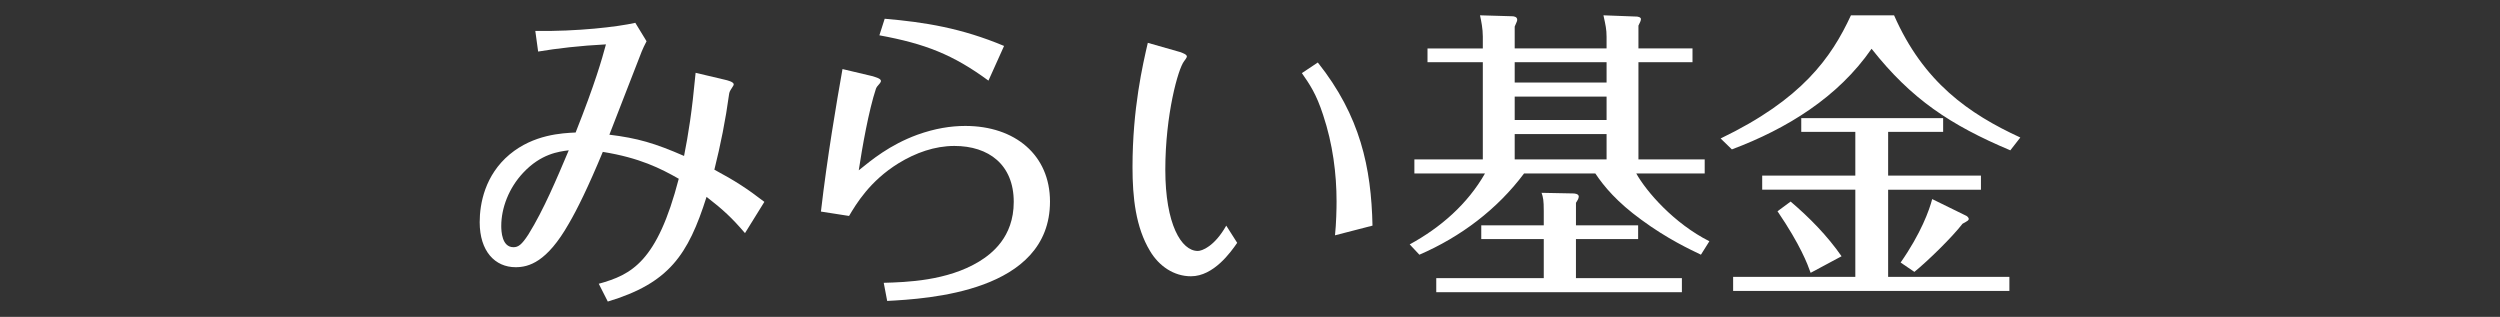
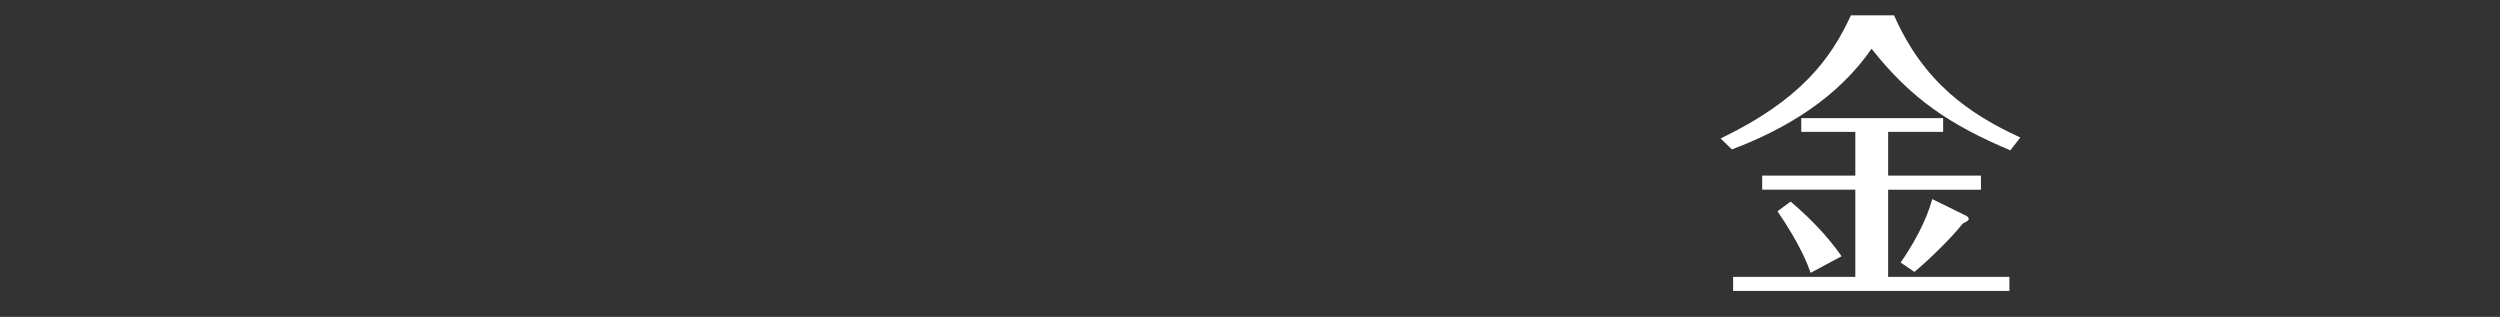
<svg xmlns="http://www.w3.org/2000/svg" version="1.1" id="レイヤー_1" x="0px" y="0px" width="312px" height="39.545px" viewBox="-59.865 -1.911 312 39.545" enable-background="new -59.865 -1.911 312 39.545" xml:space="preserve">
  <rect x="-59.865" y="-1.911" width="312" height="39.545" fill="#333333" stroke="none" />
  <g>
-     <path fill="#FFFFFF" d="M14.86,33.502c4.095-1.131,7.293-2.729,9.984-13.104c-2.263-1.287-4.875-2.613-9.479-3.354   c-1.833,4.407-3.198,7.177-4.251,8.971c-2.73,4.797-4.992,5.421-6.63,5.421C1.911,31.436,0,29.446,0,25.819   c0-2.34,0.663-5.889,3.744-8.463c3.003-2.496,6.553-2.652,8.229-2.73C14.431,8.424,15.25,5.5,15.757,3.627   c-3.158,0.156-6.161,0.507-8.463,0.897L6.942,1.95c5.227,0.078,10.257-0.507,12.479-1.014l1.404,2.301   c-0.156,0.312-0.468,0.858-0.896,2.028c-1.054,2.651-2.691,6.98-3.744,9.634c3.51,0.429,5.654,1.053,9.32,2.652   c0.547-2.77,0.976-5.422,1.443-10.375l3.627,0.857c0.352,0.078,1.131,0.273,1.131,0.585c0,0.078-0.039,0.156-0.194,0.39   c-0.312,0.469-0.352,0.586-0.391,0.858c-0.429,3.159-1.053,6.279-1.833,9.399c2.613,1.403,4.057,2.34,6.24,4.017l-2.418,3.9   c-1.638-1.911-2.73-2.926-4.797-4.524c-2.301,7.254-4.681,10.764-12.325,13.065L14.86,33.502z M5.421,19.657   c-1.794,1.911-2.729,4.407-2.729,6.63c0,0.663,0.078,2.652,1.521,2.652c0.585,0,1.015-0.273,1.872-1.6   c1.911-3.081,3.511-6.902,5.031-10.491C9.868,17.005,7.645,17.278,5.421,19.657z" />
-     <path fill="#FFFFFF" d="M49.062,7.605c0.312,0.117,1.014,0.272,1.014,0.585c0,0.117-0.078,0.195-0.117,0.272   c-0.351,0.391-0.429,0.508-0.507,0.702c-0.896,2.691-1.716,7.332-2.145,10.18c1.599-1.287,3.821-3.159,7.332-4.446   c2.184-0.78,4.134-1.092,5.967-1.092c6.201,0,10.568,3.627,10.568,9.438c0,11.312-15.327,12.129-20.319,12.402l-0.43-2.263   c2.809-0.077,7.917-0.233,11.896-2.651c1.521-0.937,4.329-3.003,4.329-7.449c0-4.641-3.12-6.98-7.41-6.98   c-2.457,0-4.836,0.857-6.942,2.145c-3.627,2.223-5.343,5.148-6.2,6.591l-3.511-0.546c0.78-6.748,1.95-13.612,2.691-17.785   L49.062,7.605z M50.545,0.429c5.031,0.429,9.595,1.17,14.898,3.393l-1.95,4.329c-4.407-3.237-7.878-4.603-13.611-5.655   L50.545,0.429z" />
-     <path fill="#FFFFFF" d="M87.478,4.603c0.272,0.117,0.779,0.272,0.779,0.546c0,0.117-0.233,0.429-0.351,0.585   c-0.741,0.936-2.34,6.669-2.34,13.534c0,6.786,1.989,10.14,4.056,10.14c0.507,0,2.067-0.546,3.549-3.159l1.365,2.146   c-0.78,1.131-2.925,4.173-5.771,4.173c-2.106,0-3.979-1.248-5.109-3.159c-1.794-2.964-2.184-6.708-2.184-10.452   c0-7.333,1.286-12.832,1.91-15.522L87.478,4.603z M104.599,5.889c5.304,6.669,6.669,13.104,6.824,20.358l-4.68,1.209   c0.156-1.481,0.195-3.354,0.195-4.212c0-3.471-0.468-7.176-1.677-10.803c-0.858-2.652-1.678-3.822-2.652-5.228L104.599,5.889z" />
-     <path fill="#FFFFFF" d="M140.635,4.134V2.691c0-0.937-0.117-1.443-0.391-2.691l4.134,0.156c0.156,0,0.546,0.078,0.546,0.312   c0,0.194-0.116,0.429-0.312,0.818v2.847h6.747V5.85h-6.747v12.13h8.269v1.755h-8.542c1.287,2.301,4.72,6.24,9.126,8.463   l-1.053,1.677c-1.287-0.624-4.173-1.95-7.449-4.368c-3.003-2.184-4.641-4.134-5.732-5.771h-8.893   c-3.354,4.485-7.917,7.917-13.064,10.141l-1.209-1.287c3.86-2.105,7.215-5.03,9.398-8.854h-8.813V17.98h8.541V5.851h-6.903V4.134   h6.903V2.652c0-0.975-0.195-1.95-0.352-2.652l4.018,0.117c0.233,0,0.624,0.078,0.624,0.429c0,0.156-0.039,0.234-0.312,0.858v2.729   H140.635z M144.574,26.209v1.716h-7.761V32.8h13.222v1.756H119.38V32.8h13.417v-4.875h-7.8v-1.716h7.8v-1.755   c0-1.404-0.077-1.716-0.272-2.301l3.978,0.078c0.117,0,0.663,0.039,0.663,0.39c0,0.234-0.194,0.546-0.351,0.78v2.808H144.574z    M129.169,5.851v2.535h11.467V5.851H129.169z M129.169,10.141v2.925h11.467v-2.925H129.169z M129.169,14.821v3.159h11.467v-3.159   H129.169z" />
    <path fill="#FFFFFF" d="M176.515,0c3.666,8.348,9.32,12.286,15.756,15.25l-1.248,1.6c-7.488-3.159-12.363-6.396-17.316-12.676   c-4.173,6.046-10.568,9.984-17.434,12.56l-1.404-1.365C165.01,10.492,168.676,5.304,171.133,0H176.515z M175.774,20.008h11.583   v1.756h-11.583v10.881h15.133v1.755h-34.478v-1.755h15.25V21.763h-11.622v-1.756h11.622v-5.46h-6.747v-1.716h17.707v1.716h-6.864   L175.774,20.008L175.774,20.008z M166.102,32.137c-0.391-1.093-1.248-3.433-4.134-7.684l1.638-1.209   c2.379,2.028,4.562,4.251,6.356,6.825L166.102,32.137z M185.563,25.039c0.078,0.039,0.272,0.234,0.272,0.352   c0,0.194-0.078,0.233-0.779,0.624c-1.326,1.716-4.329,4.641-6.007,6.006l-1.716-1.17c2.535-3.627,3.588-6.553,3.939-7.917   L185.563,25.039z" />
  </g>
</svg>